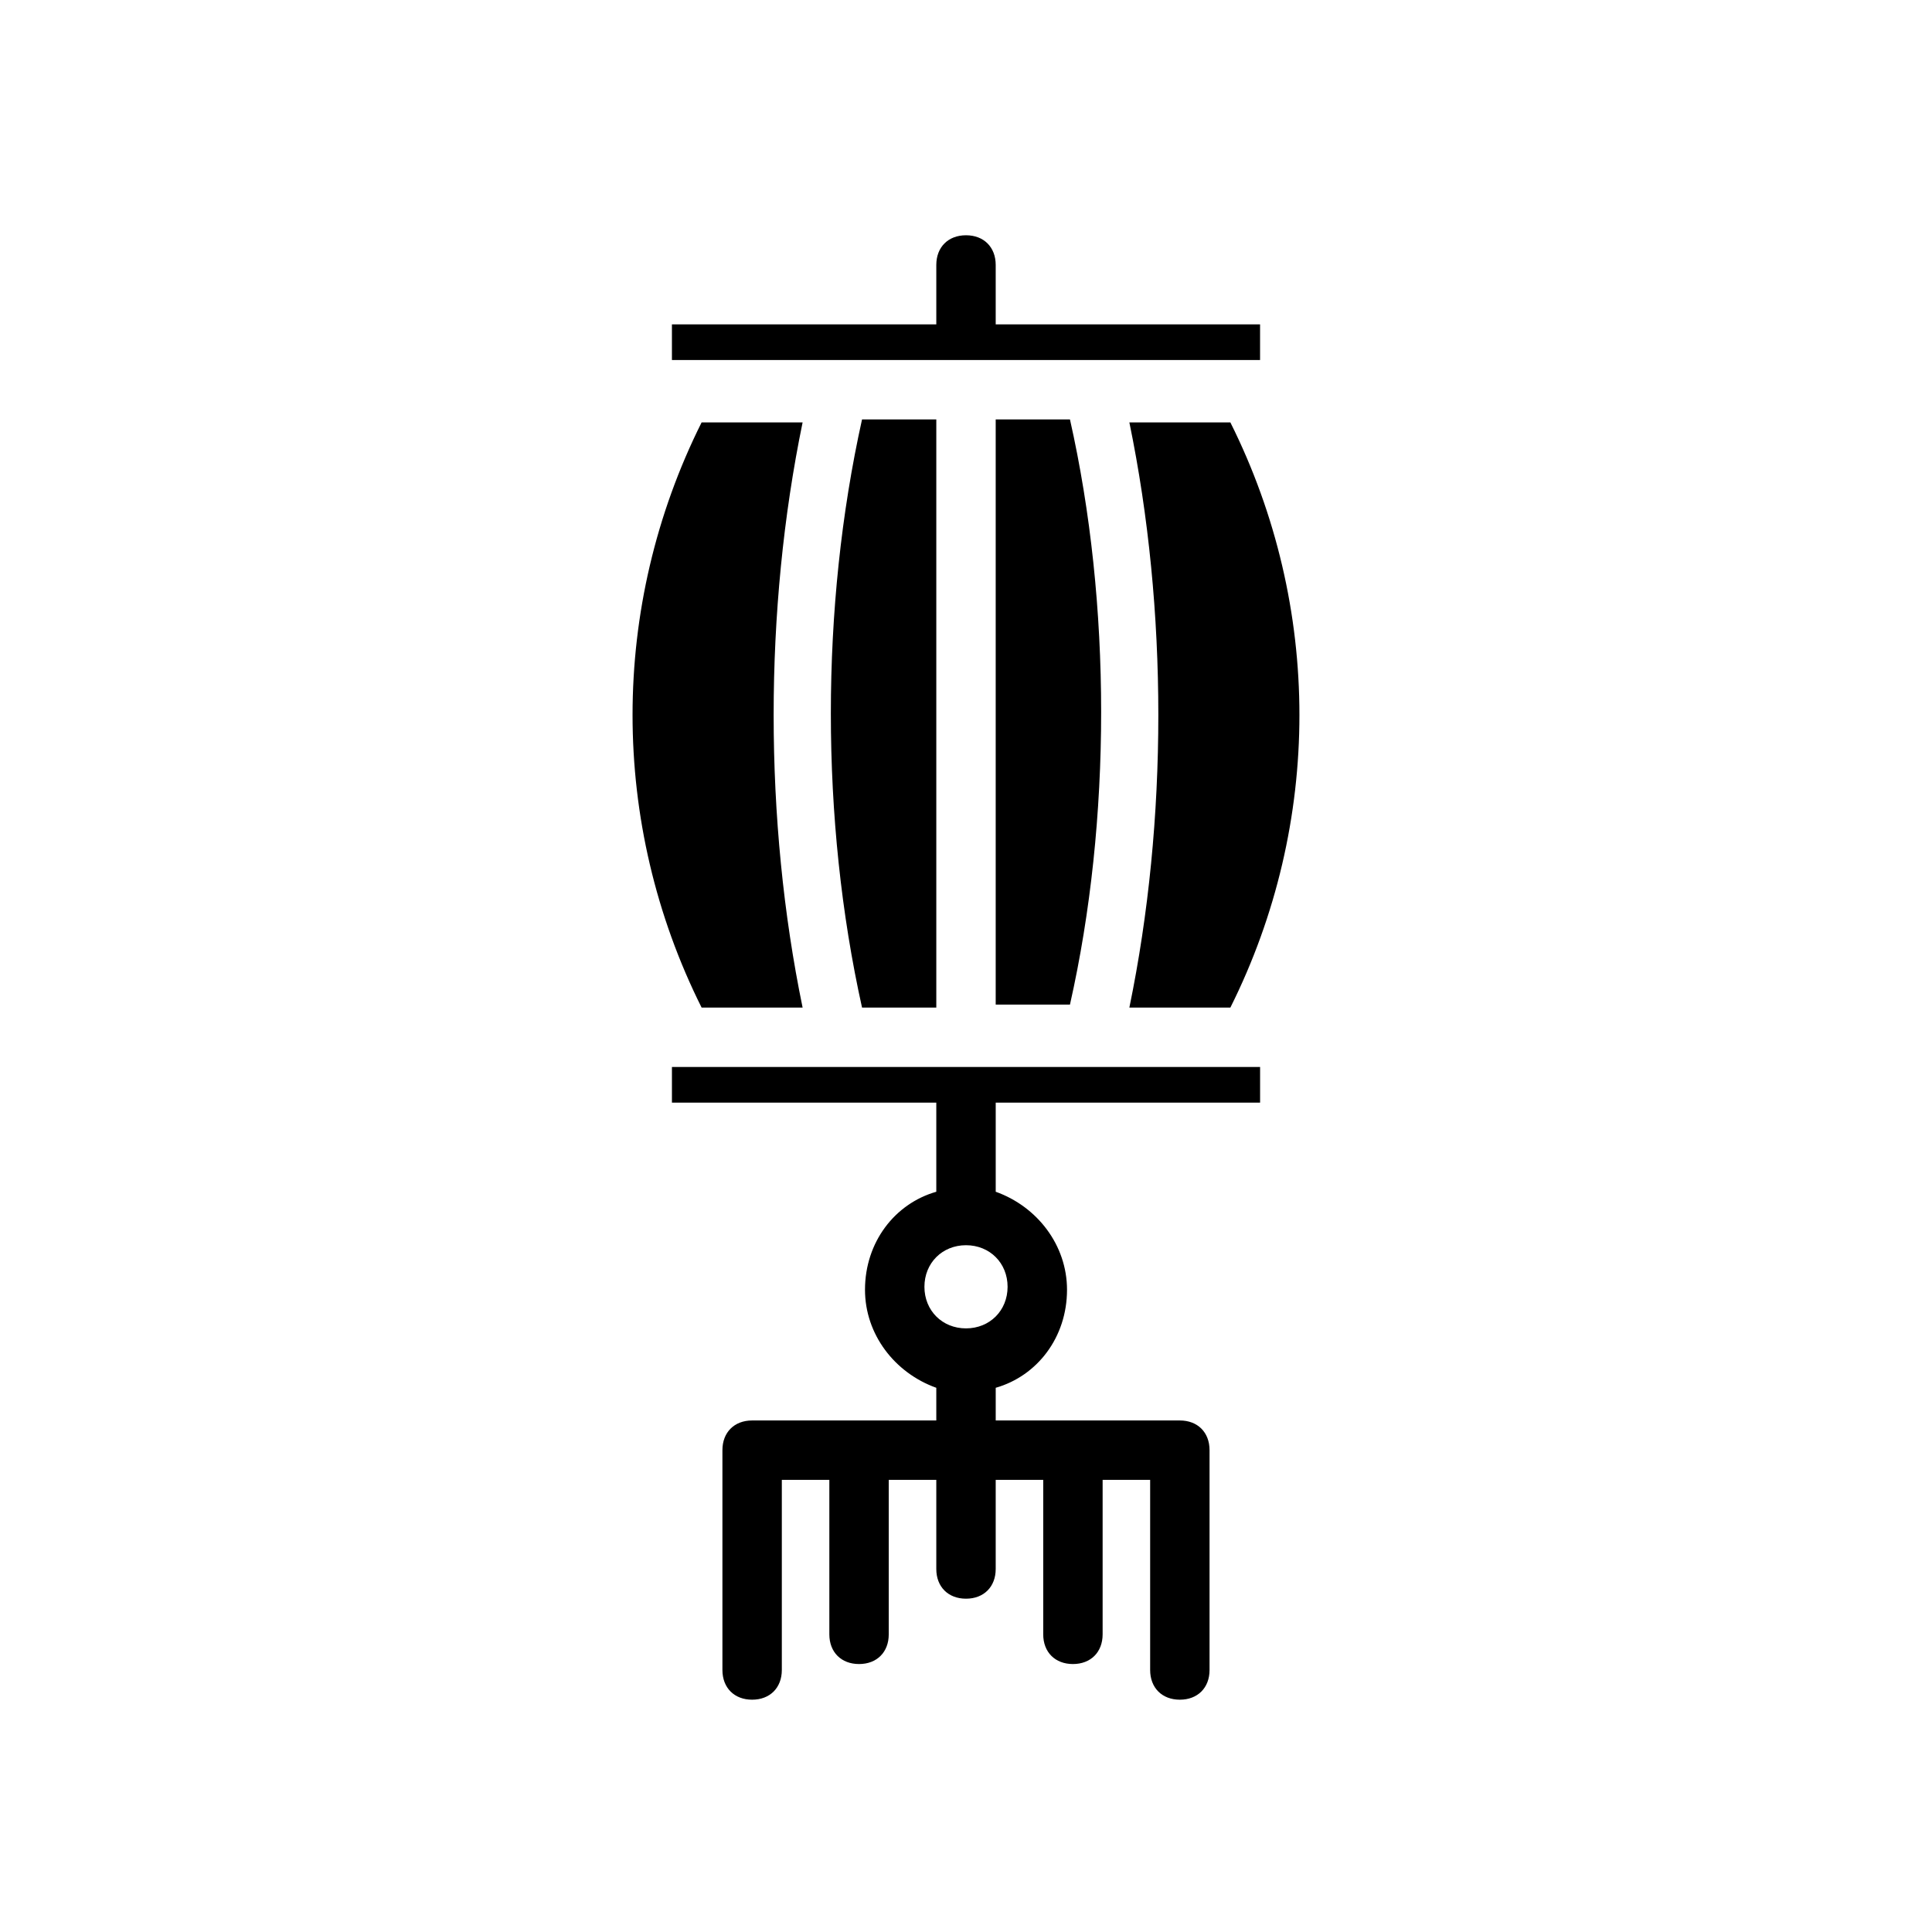
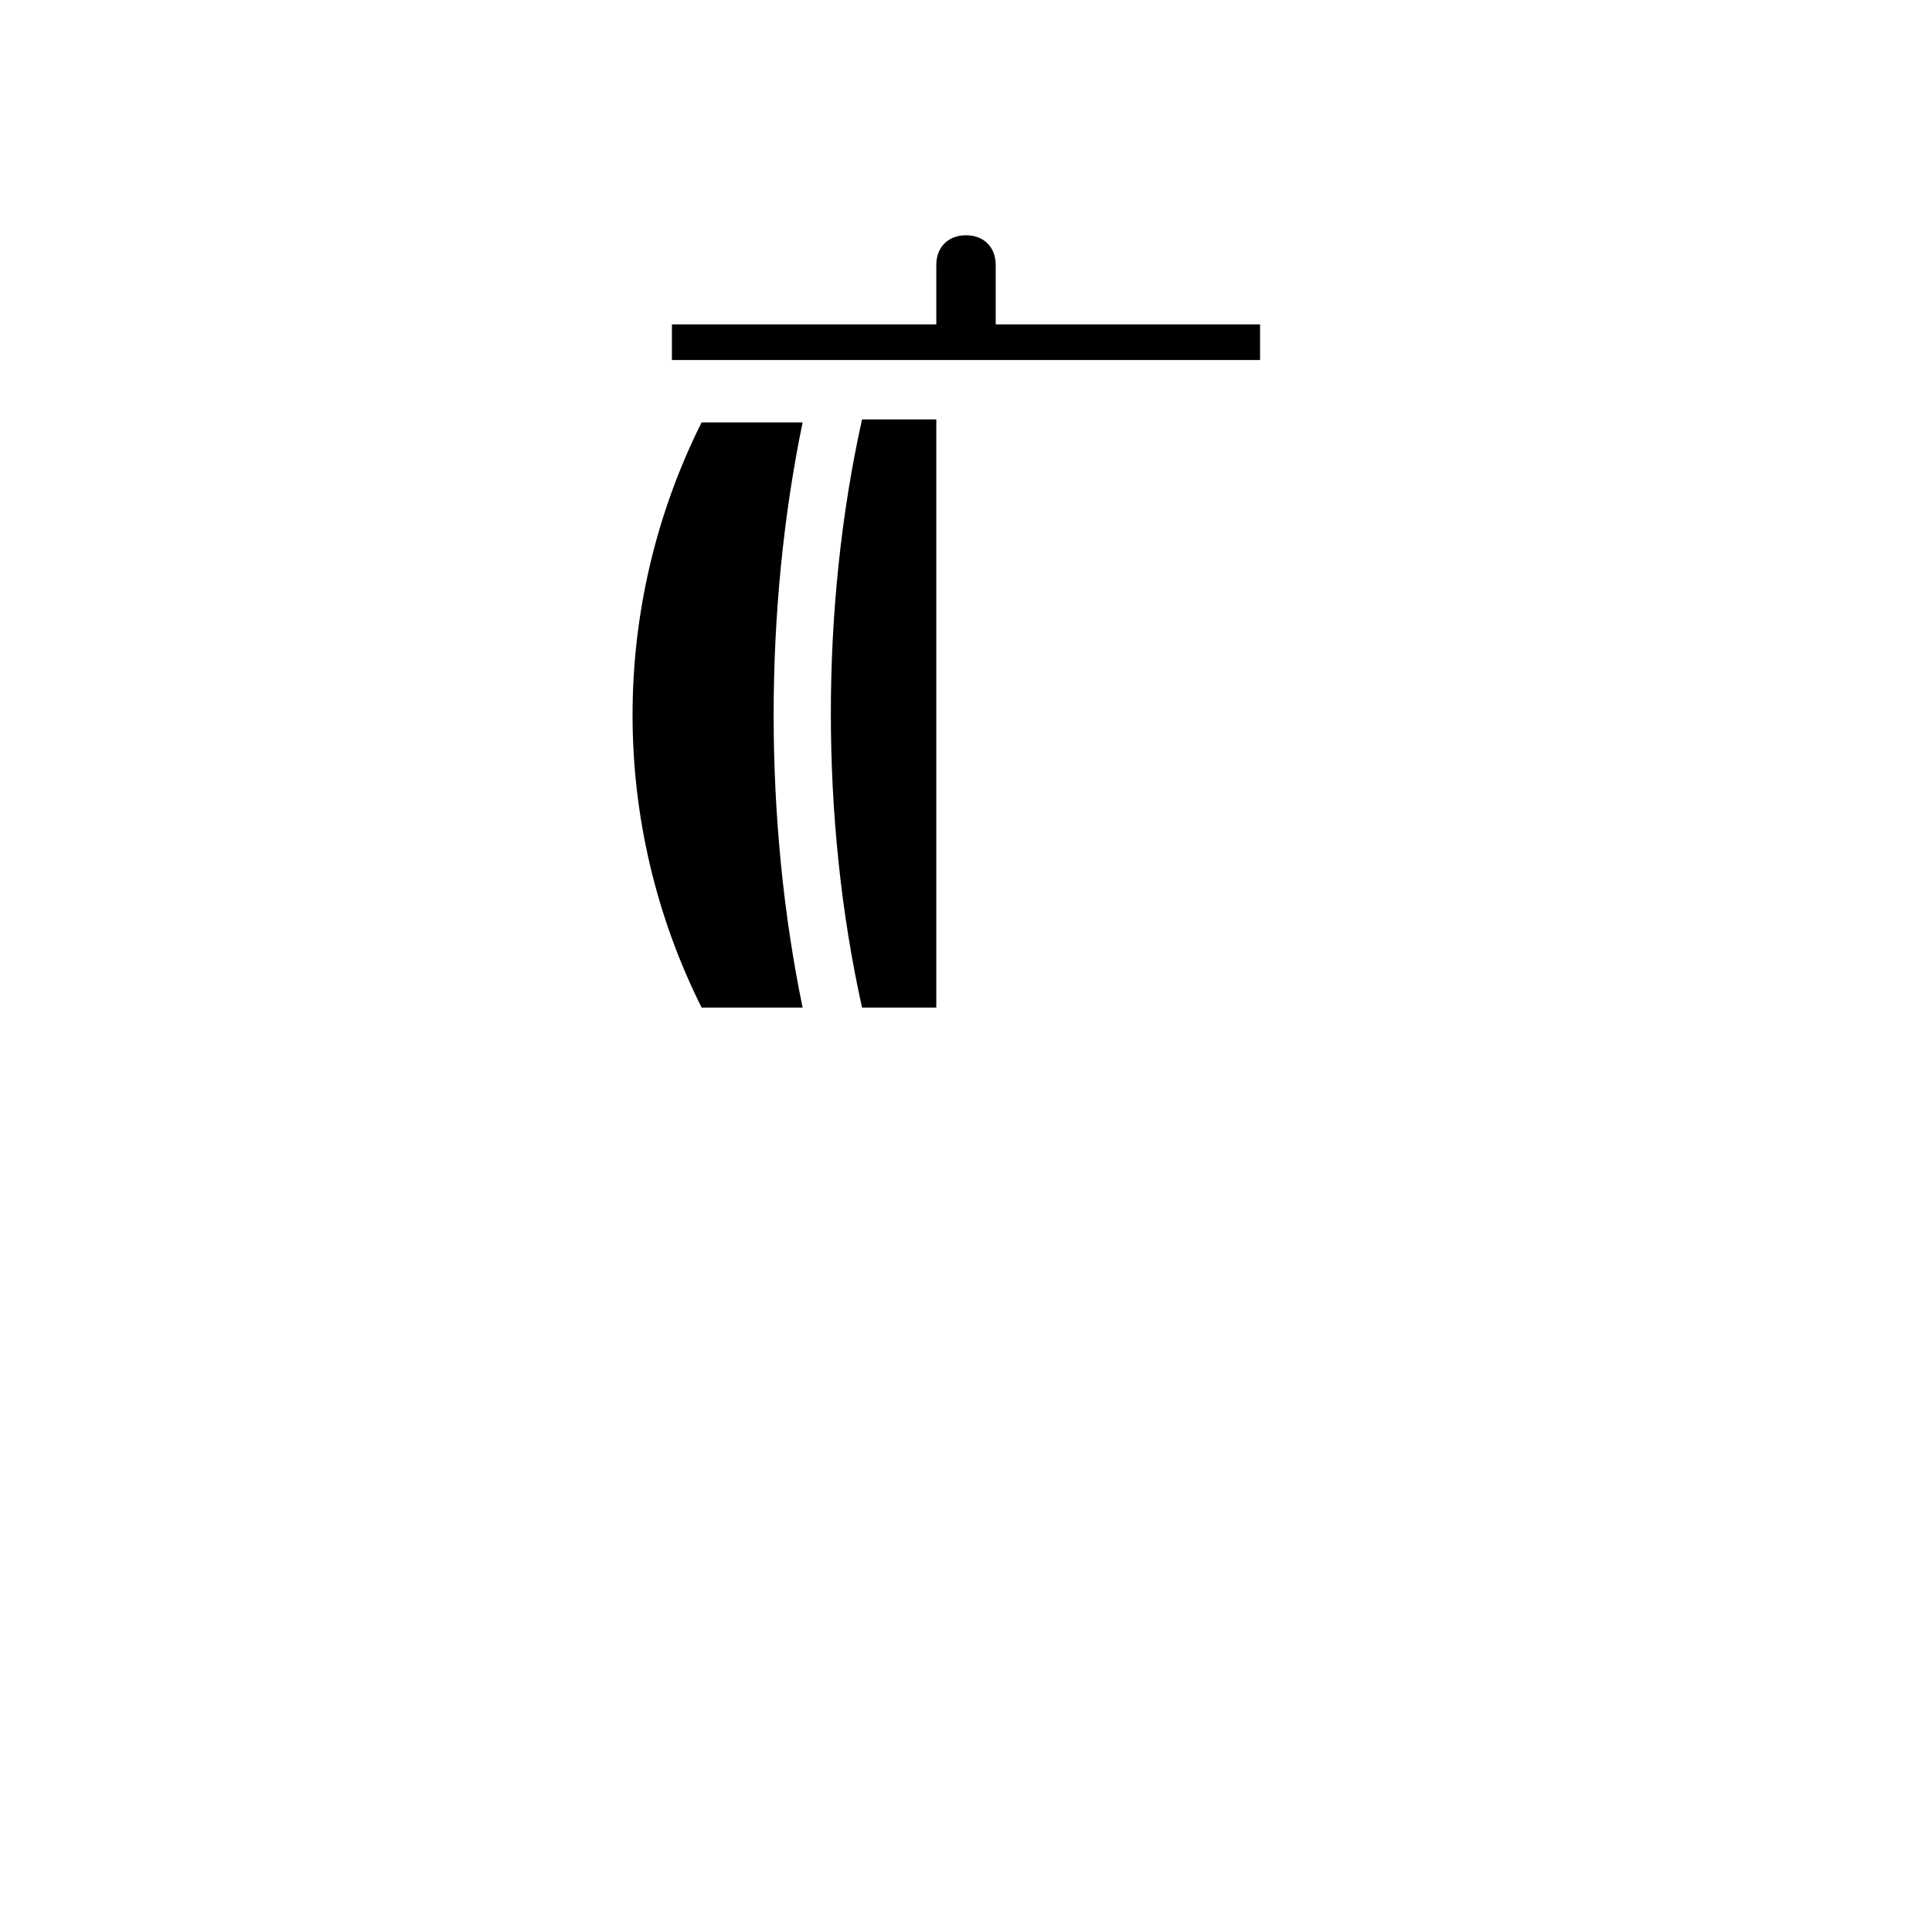
<svg xmlns="http://www.w3.org/2000/svg" fill="#000000" width="800px" height="800px" version="1.1" viewBox="144 144 512 512">
  <g>
-     <path d="m470.06 411.02c24.402-48.805 24.402-106.27 0-155.08h-26.766c10.234 49.594 10.234 105.48 0 155.08z" />
    <path d="m366.15 239.41h111.78v-9.445h-62.977l-7.082-0.004v-15.742c0-4.723-3.148-7.871-7.871-7.871s-7.871 3.148-7.871 7.871v15.742h-70.062v9.445h3.148z" />
-     <path d="m407.87 255.15v155.08h19.68c11.02-48.805 11.02-106.27 0-155.08z" />
    <path d="m356.7 411.02c-10.234-49.594-10.234-105.48 0-155.08h-26.766c-24.402 48.805-24.402 106.27 0 155.08z" />
-     <path d="m433.85 426.76h-111.78v9.445l70.059 0.004v23.617c-11.02 3.148-18.895 13.383-18.895 25.977 0 11.809 7.871 22.043 18.895 25.977v8.66h-48.809c-4.723 0-7.871 3.148-7.871 7.871v58.254c0 4.723 3.148 7.871 7.871 7.871s7.871-3.148 7.871-7.871v-50.383h12.594v40.934c0 4.723 3.148 7.871 7.871 7.871s7.871-3.148 7.871-7.871v-40.934h12.602v23.617c0 4.723 3.148 7.871 7.871 7.871s7.871-3.148 7.871-7.871v-23.617h12.594v40.934c0 4.723 3.148 7.871 7.871 7.871 4.723 0 7.871-3.148 7.871-7.871v-40.934h12.594v50.383c0 4.723 3.148 7.871 7.871 7.871 4.723 0 7.871-3.148 7.871-7.871v-58.254c0-4.723-3.148-7.871-7.871-7.871h-48.797v-8.66c11.02-3.148 18.895-13.383 18.895-25.977 0-11.809-7.871-22.043-18.895-25.977v-23.617h70.062v-9.445h-3.148zm-22.828 58.254c0 6.297-4.723 11.02-11.02 11.02s-11.02-4.723-11.02-11.02 4.723-11.02 11.02-11.02 11.02 4.723 11.02 11.02z" />
    <path d="m372.45 411.02h19.68v-155.87h-19.68c-11.02 49.594-11.02 106.27 0 155.87z" />
  </g>
</svg>